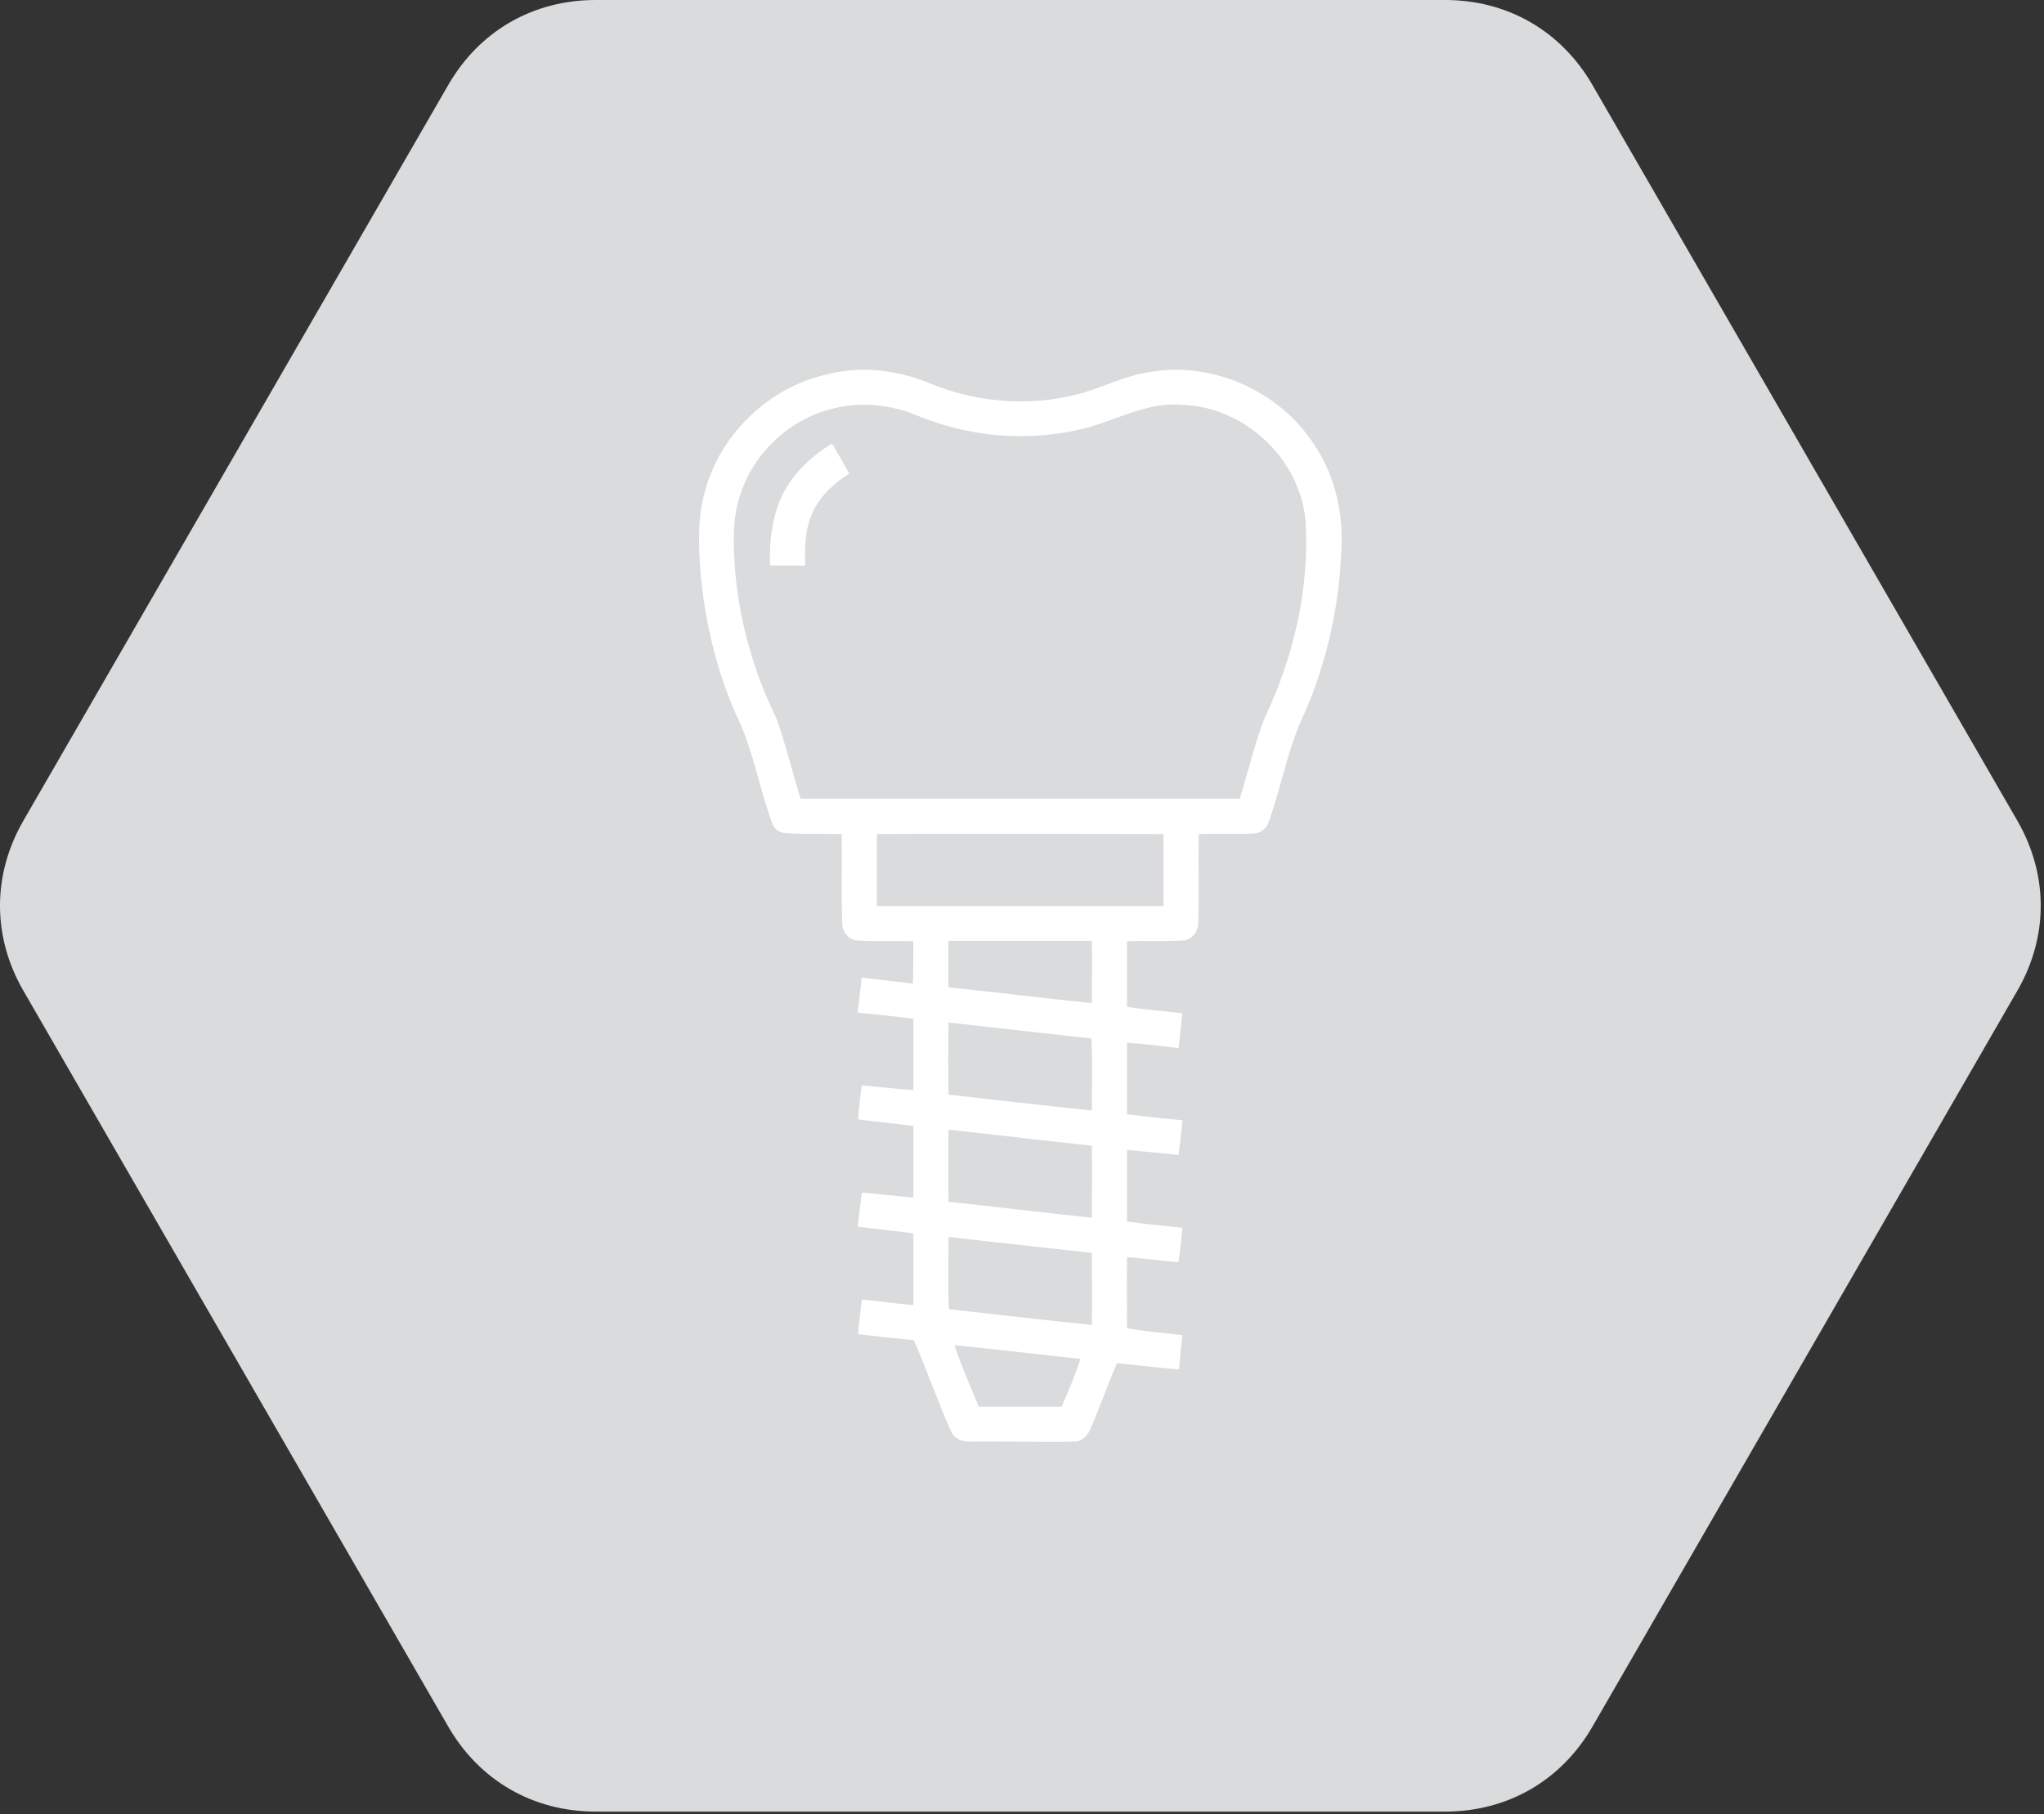
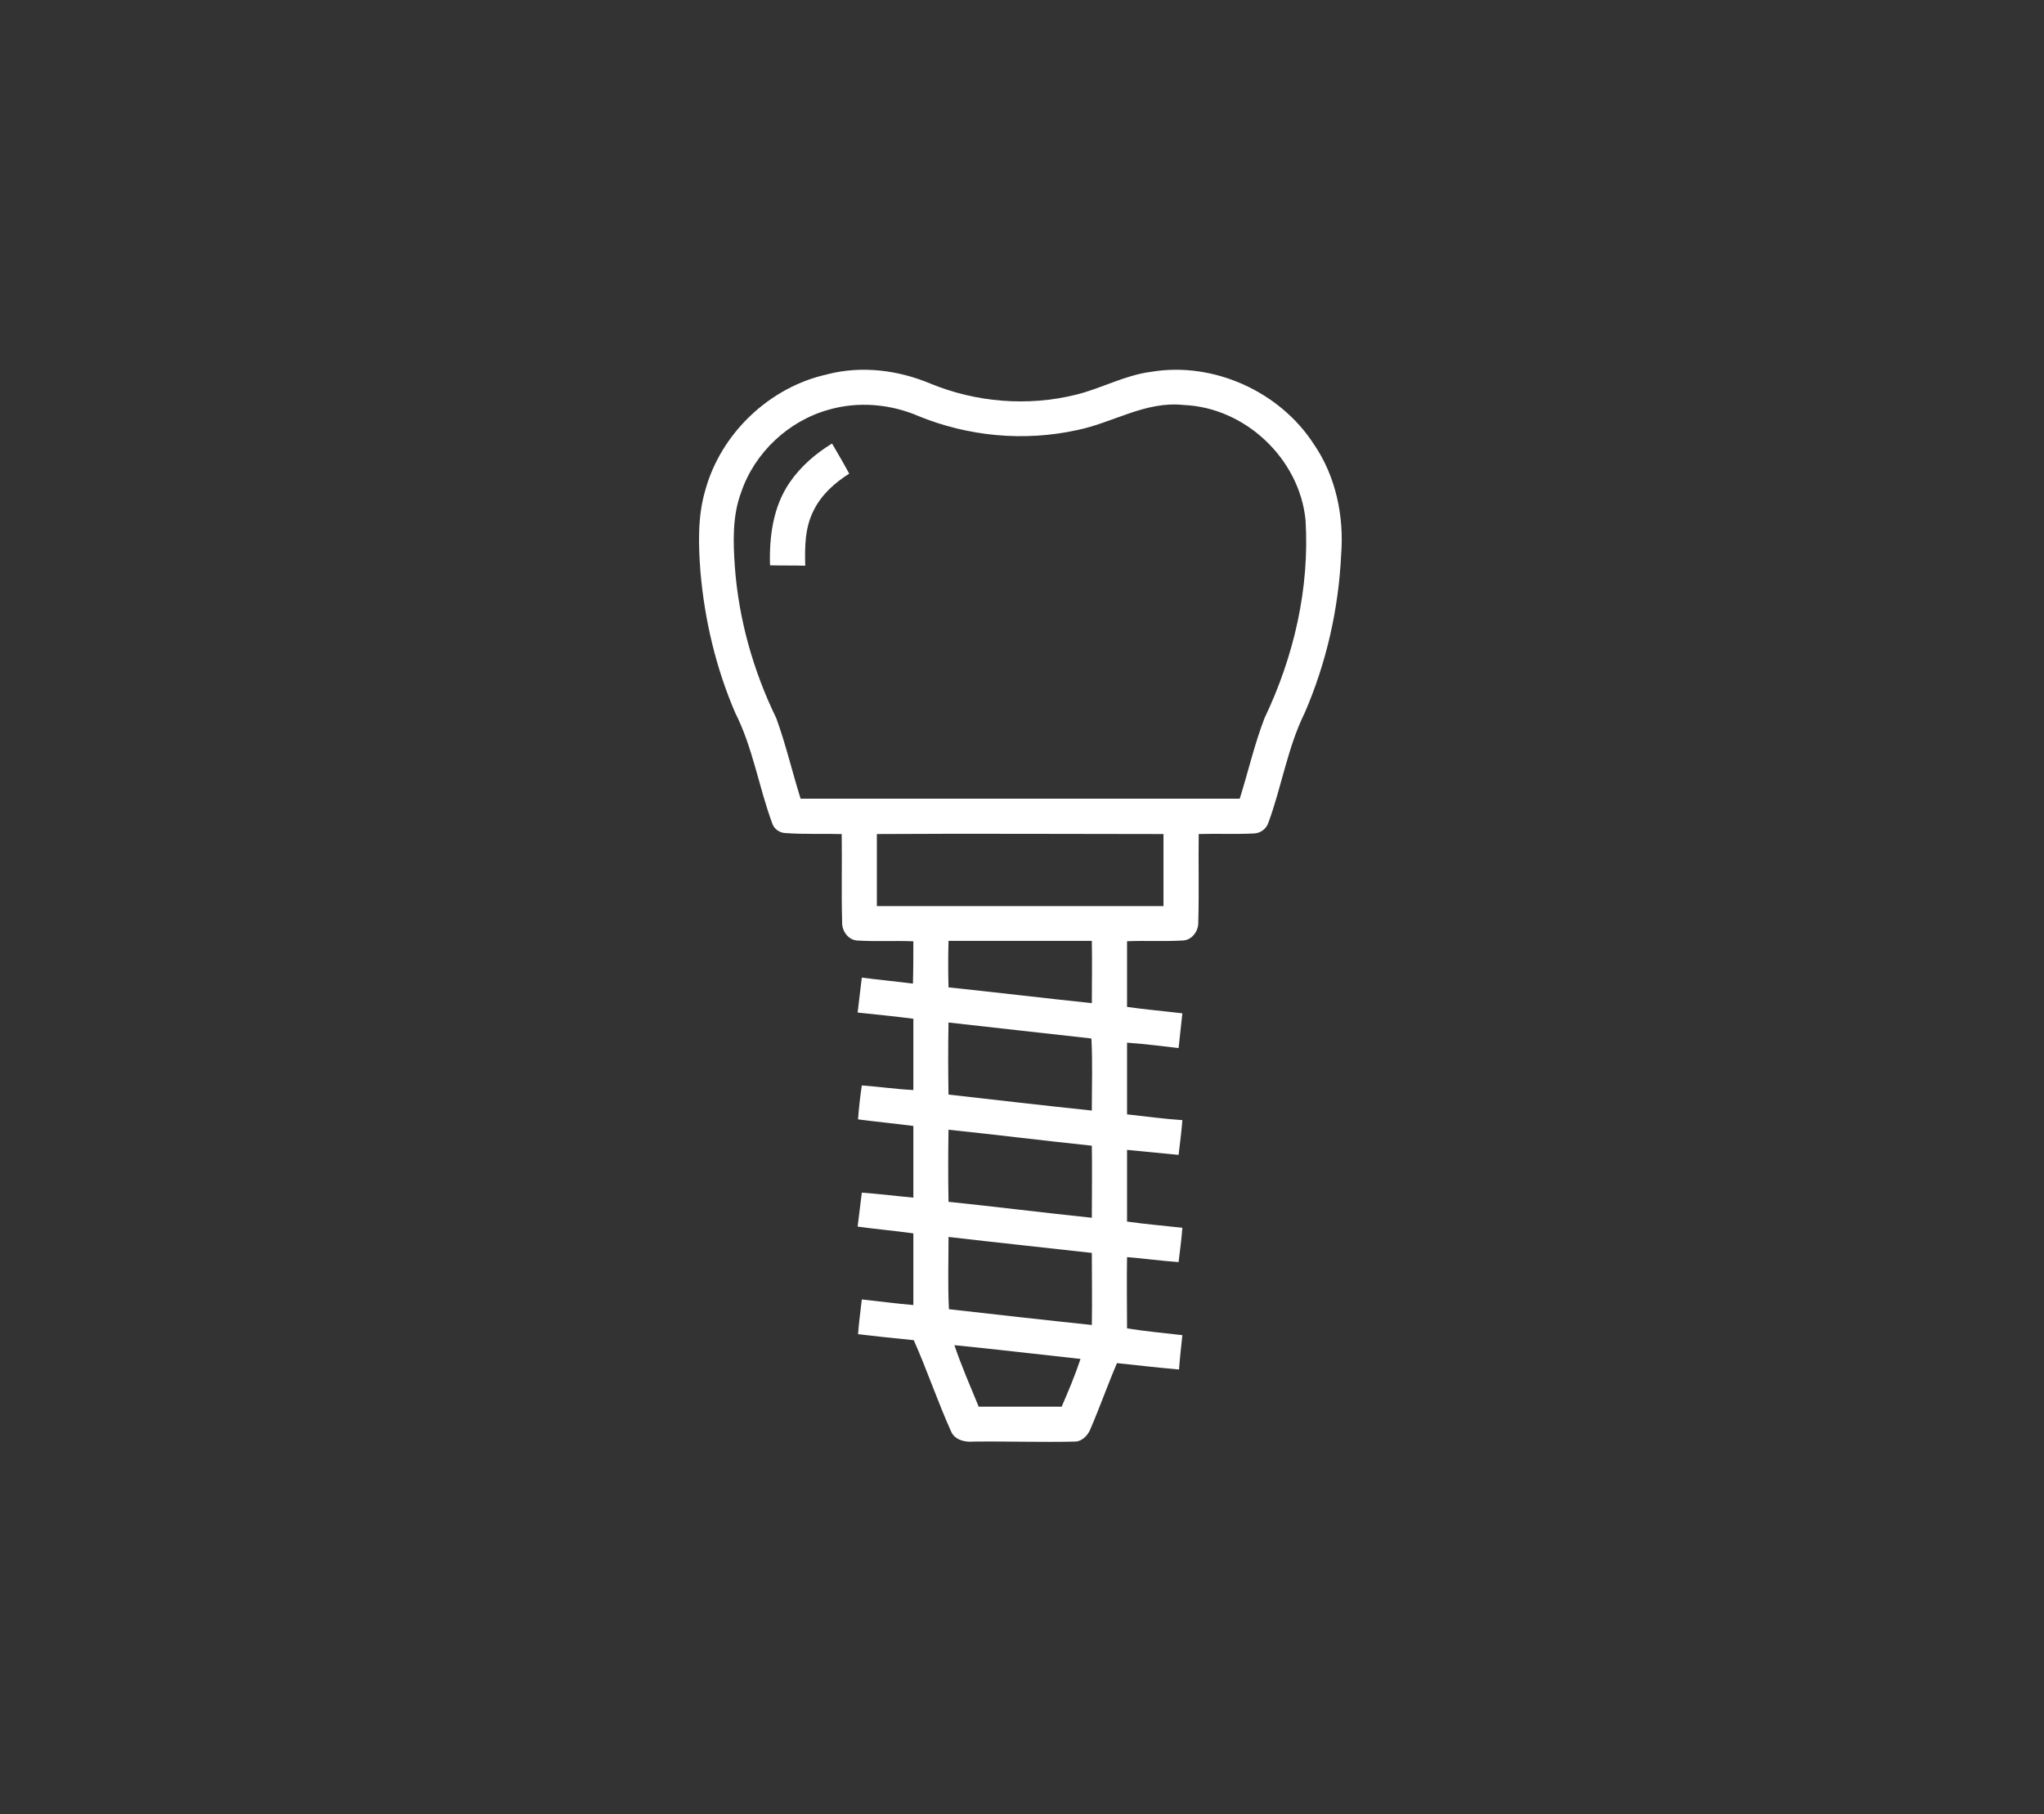
<svg xmlns="http://www.w3.org/2000/svg" xmlns:ns1="http://www.serif.com/" width="100%" height="100%" viewBox="0 0 178 158" version="1.1" xml:space="preserve" style="fill-rule:evenodd;clip-rule:evenodd;stroke-linejoin:round;stroke-miterlimit:2;">
  <rect x="0" y="0" width="178" height="158" fill="#333333" stroke="none" />
  <g id="Layer-1" ns1:id="Layer 1">
-     <path d="M138.685,7.414l36.988,64.056c2.723,4.713 2.723,10.116 0,14.828l-36.988,64.071c-2.721,4.713 -7.395,7.414 -12.84,7.414l-73.975,0c-5.445,0 -10.119,-2.701 -12.841,-7.414l-36.987,-64.071c-2.723,-4.713 -2.723,-10.116 0,-14.828l36.987,-64.056c2.722,-4.728 7.396,-7.414 12.841,-7.414l73.975,0c5.445,0 10.119,2.702 12.84,7.414" style="fill:#dadbdc;" />
    <path d="M72.055,32.596c2.992,-0.765 6.166,-0.365 8.978,0.817c3.977,1.634 8.465,2 12.626,0.974c2.226,-0.539 4.269,-1.704 6.568,-2c5.437,-0.922 11.24,1.721 14.196,6.312c1.897,2.765 2.628,6.242 2.372,9.564c-0.219,4.747 -1.278,9.442 -3.175,13.824c-1.495,3.026 -2.007,6.434 -3.175,9.598c-0.182,0.504 -0.655,0.869 -1.203,0.904c-1.643,0.087 -3.248,0 -4.853,0.052c-0.037,2.556 0.036,5.095 -0.037,7.651c0.037,0.765 -0.511,1.548 -1.278,1.617c-1.642,0.104 -3.285,0 -4.926,0.07l0,5.721c1.605,0.226 3.212,0.365 4.817,0.557c-0.109,1.026 -0.219,2.034 -0.329,3.025c-1.495,-0.174 -2.992,-0.365 -4.488,-0.469l0,6.243c1.605,0.174 3.212,0.4 4.817,0.504c-0.073,1.026 -0.219,2.052 -0.329,3.026c-1.495,-0.139 -2.992,-0.296 -4.488,-0.435l0,6.243c1.605,0.226 3.212,0.365 4.817,0.539c-0.073,1.026 -0.219,2.017 -0.329,2.991c-1.495,-0.104 -2.992,-0.313 -4.488,-0.435c-0.037,2.087 0,4.173 0,6.208c1.605,0.261 3.212,0.4 4.817,0.591c-0.109,1.009 -0.219,2 -0.292,2.991c-1.788,-0.156 -3.575,-0.365 -5.401,-0.556c-0.802,1.861 -1.496,3.843 -2.299,5.703c-0.219,0.574 -0.73,1.131 -1.386,1.131c-2.919,0.069 -5.876,-0.035 -8.795,0c-0.73,0.069 -1.642,-0.122 -1.97,-0.887c-1.168,-2.591 -2.08,-5.321 -3.248,-7.946c-1.605,-0.157 -3.248,-0.331 -4.853,-0.522c0.073,-1.008 0.219,-2.034 0.329,-3.025c1.495,0.156 2.993,0.365 4.488,0.487l0,-6.242c-1.605,-0.226 -3.248,-0.365 -4.853,-0.591c0.11,-0.991 0.256,-1.965 0.365,-2.956c1.495,0.104 2.993,0.296 4.488,0.435l0,-6.243c-1.605,-0.209 -3.212,-0.365 -4.817,-0.574c0.073,-0.991 0.183,-1.982 0.329,-2.956c1.495,0.104 2.993,0.331 4.488,0.4l0,-6.208c-1.605,-0.209 -3.212,-0.365 -4.853,-0.539c0.11,-1.026 0.256,-2.052 0.365,-3.043c1.495,0.191 2.956,0.331 4.452,0.522c0.036,-1.252 0.036,-2.486 0.036,-3.686c-1.641,-0.07 -3.284,0.035 -4.926,-0.07c-0.767,-0.069 -1.313,-0.852 -1.276,-1.617c-0.073,-2.556 0,-5.095 -0.037,-7.651c-1.607,-0.052 -3.248,0.035 -4.855,-0.087c-0.546,0 -1.057,-0.365 -1.203,-0.869c-1.169,-3.165 -1.68,-6.573 -3.212,-9.598c-1.678,-3.895 -2.664,-8.068 -3.029,-12.259c-0.183,-2.365 -0.256,-4.817 0.402,-7.077c1.351,-5.008 5.62,-9.059 10.656,-10.155Zm0.146,3.078c2.554,-0.73 5.364,-0.487 7.809,0.574c4.305,1.756 9.158,2.226 13.758,1.217c3.137,-0.626 5.983,-2.556 9.305,-2.191c5.364,0.209 10.108,4.695 10.619,10.033c0.365,5.947 -1.021,11.894 -3.577,17.249c-0.875,2.278 -1.422,4.677 -2.153,7.007l-38.242,0c-0.73,-2.33 -1.278,-4.695 -2.116,-7.007c-2.007,-4.121 -3.285,-8.642 -3.613,-13.232c-0.146,-2.156 -0.219,-4.382 0.548,-6.434c1.167,-3.461 4.123,-6.243 7.663,-7.216Zm-3.431,6.347c0.949,-1.391 2.262,-2.521 3.687,-3.391c0.509,0.869 1.02,1.739 1.495,2.625c-1.276,0.8 -2.445,1.861 -3.102,3.217c-0.765,1.495 -0.767,3.165 -0.728,4.799c-1.023,-0.035 -2.044,0 -3.066,-0.035c-0.073,-2.469 0.255,-5.095 1.714,-7.216Zm7.59,30.621c8.32,-0.052 16.641,0 24.961,0l0,6.277l-24.961,0l0,-6.277Zm6.241,9.303l12.48,0c0.036,1.826 0,3.617 0,5.425c-4.159,-0.435 -8.32,-0.939 -12.48,-1.374c-0.037,-1.356 -0.037,-2.713 0,-4.052Zm0,7.112c4.123,0.469 8.284,0.922 12.443,1.391c0.109,2.069 0.036,4.156 0.036,6.277c-4.159,-0.435 -8.32,-0.922 -12.48,-1.391c-0.037,-2.087 -0.037,-4.191 0,-6.277Zm0,9.338c4.159,0.435 8.32,0.956 12.48,1.391c0.036,2.087 0,4.156 0,6.277c-4.159,-0.435 -8.32,-0.956 -12.48,-1.391c-0.037,-2.069 -0.037,-4.156 0,-6.277Zm0,9.338c4.159,0.487 8.32,0.922 12.48,1.391c0,2.087 0.036,4.208 0,6.277c-4.159,-0.435 -8.284,-0.905 -12.443,-1.374c-0.11,-2.087 -0.036,-4.173 -0.036,-6.295Zm0.511,9.425c3.648,0.365 7.334,0.8 10.984,1.2c-0.475,1.426 -1.059,2.817 -1.643,4.156l-7.225,0c-0.73,-1.774 -1.497,-3.53 -2.116,-5.356" style="fill:#fff;" />
  </g>
</svg>